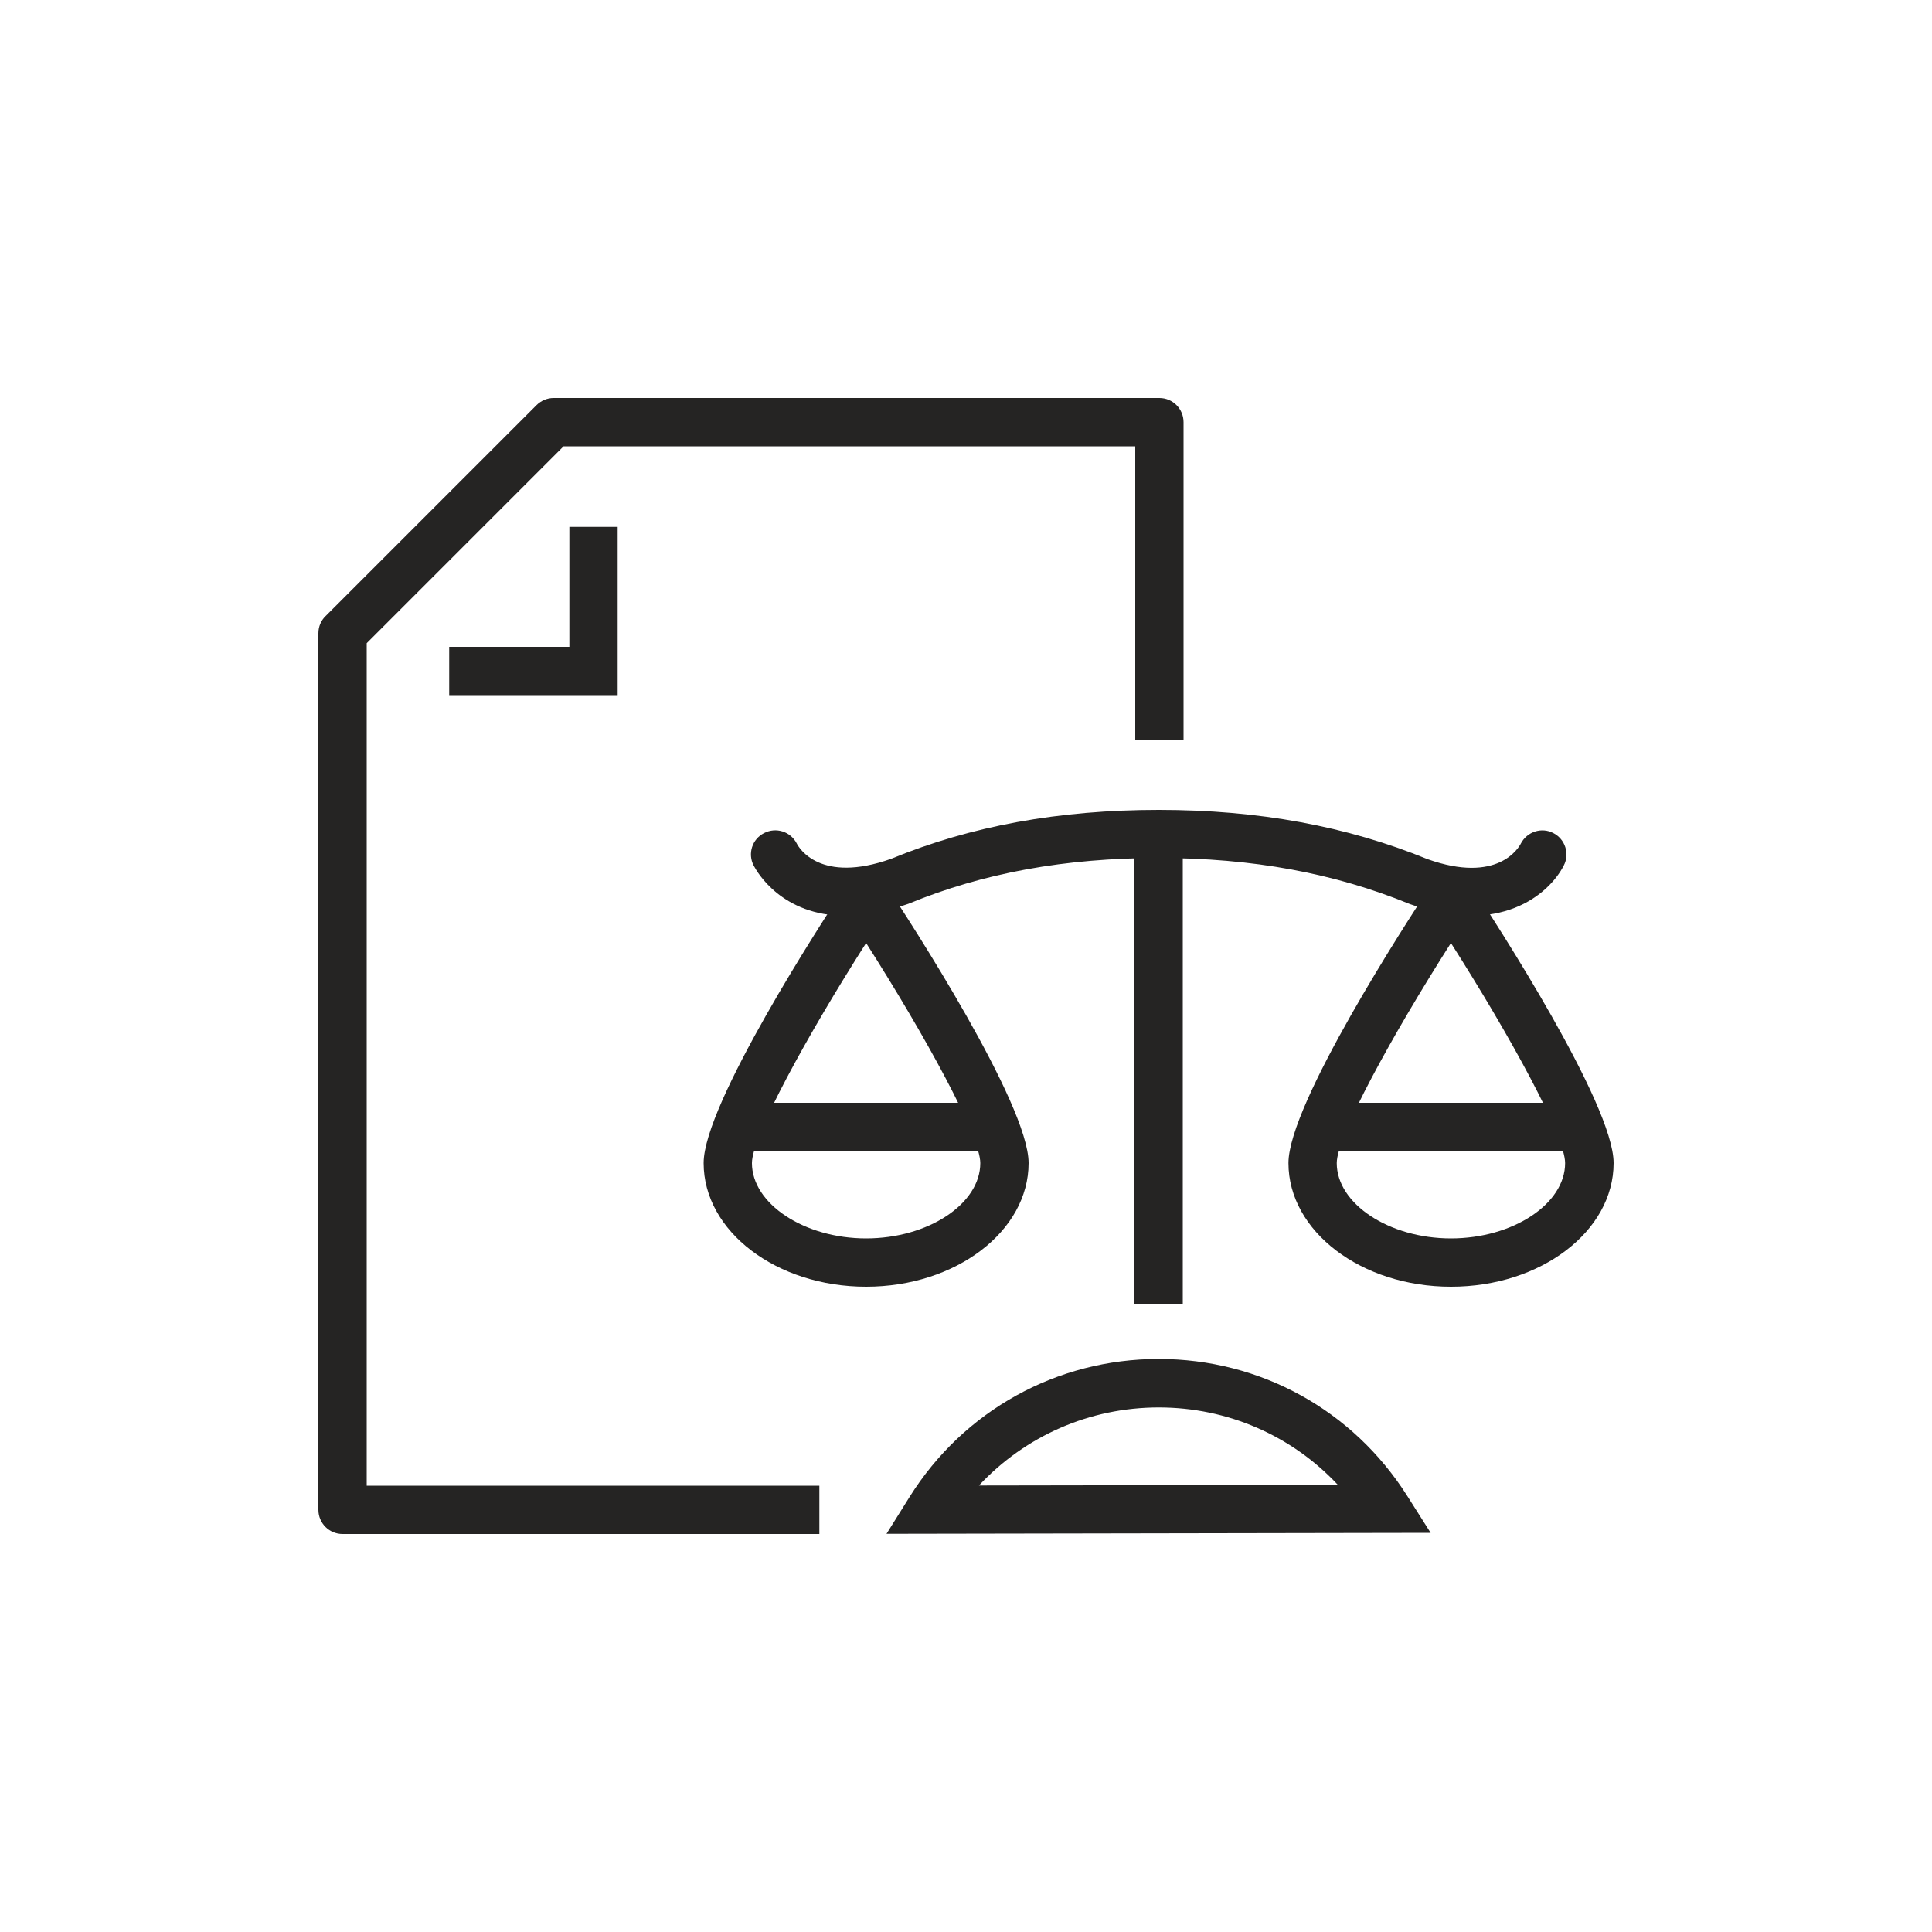
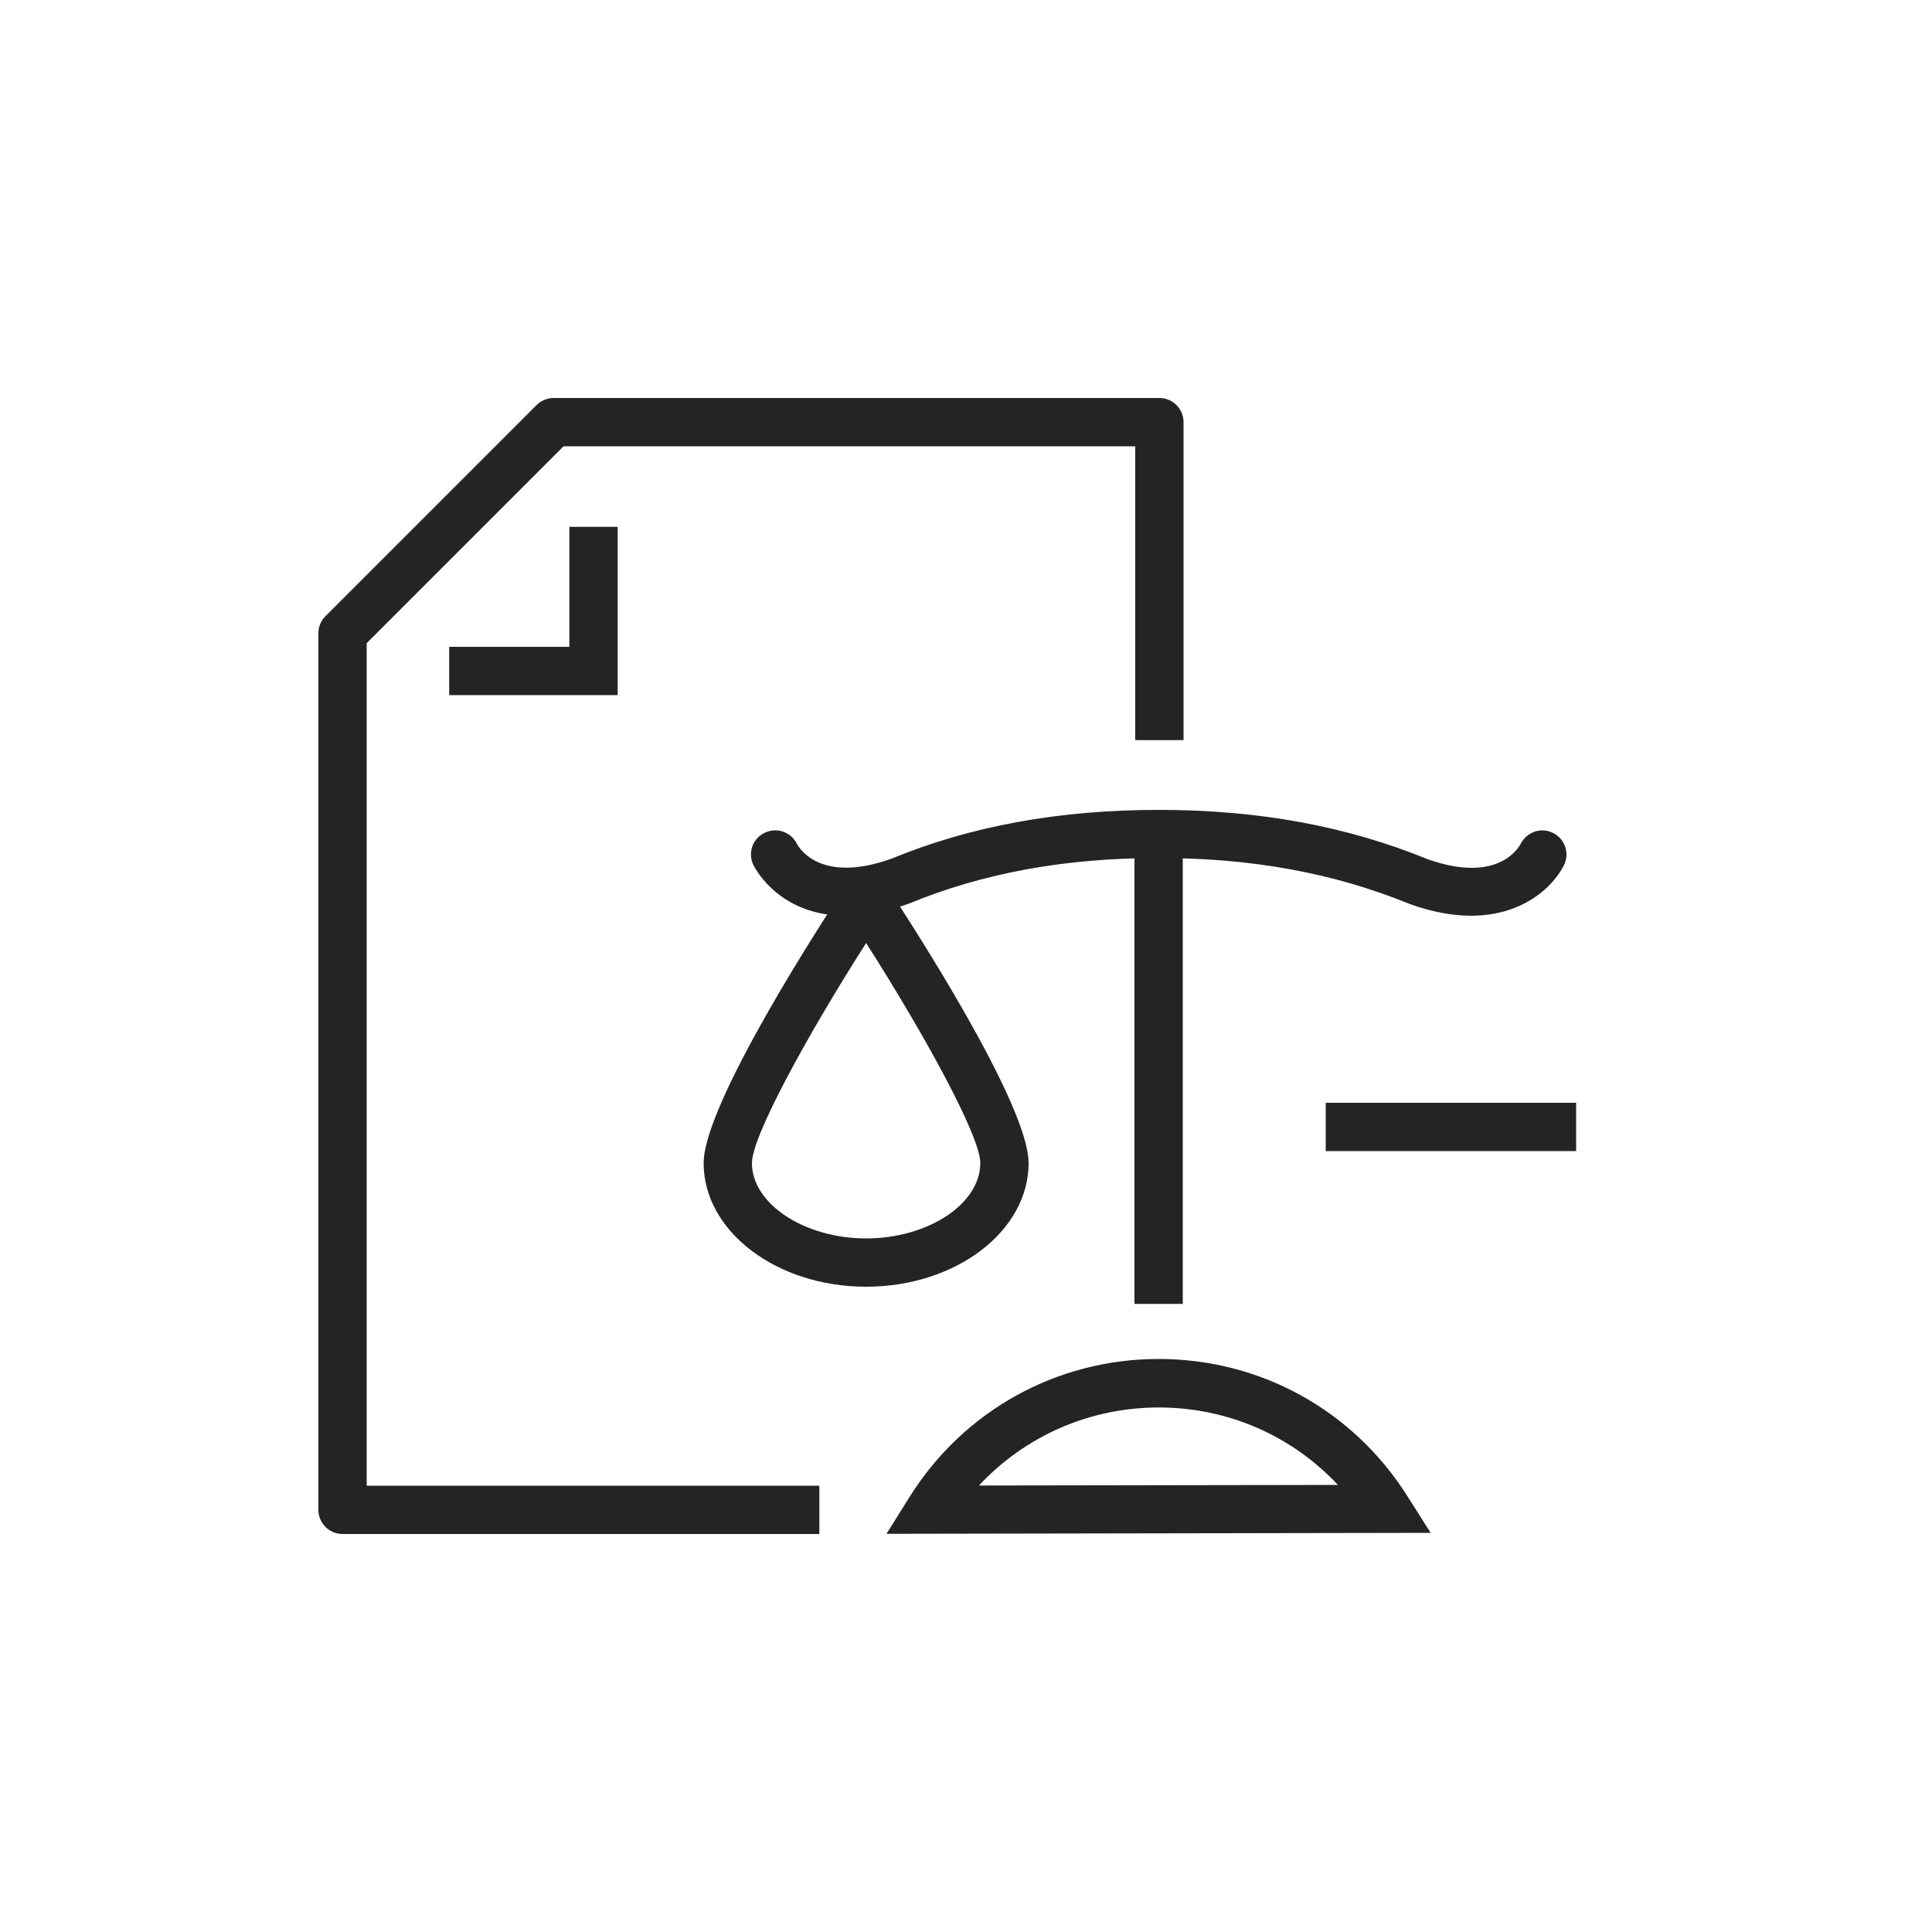
<svg xmlns="http://www.w3.org/2000/svg" id="Layer_1" data-name="Layer 1" viewBox="0 0 100 100">
  <g>
    <polygon points="31.97 35.98 23.25 35.98 23.25 33.48 29.47 33.48 29.47 27.27 31.97 27.27 31.97 35.98" style="fill: #252423;" />
    <path d="M42.41,79.4h-24.68c-.69,0-1.25-.56-1.25-1.25v-45.38c0-.33.13-.65.37-.88l10.92-10.92c.23-.23.55-.37.88-.37h31.36c.69,0,1.25.56,1.25,1.25v16.46h-2.5v-15.21h-29.59l-10.19,10.19v43.61h23.43v2.5Z" style="fill: #252423;" />
  </g>
  <g>
    <path d="M45.88,79.4l1.2-1.92c2.8-4.47,7.62-7.14,12.89-7.14s10.06,2.65,12.87,7.09l1.21,1.91-28.17.05ZM59.98,72.85c-3.59,0-6.92,1.48-9.31,4.04l18.58-.03c-2.38-2.55-5.71-4.01-9.27-4.01Z" style="fill: #252423;" />
    <rect x="58.72" y="43.25" width="2.5" height="24.24" style="fill: #252423;" />
    <g>
      <g>
        <path d="M44.83,66.6c-4.64,0-8.41-2.87-8.41-6.4,0-3.06,6.14-12.51,7.37-14.37.23-.35.62-.56,1.04-.56h0c.42,0,.81.21,1.04.56,1.23,1.86,7.37,11.31,7.37,14.37,0,3.53-3.77,6.4-8.41,6.4ZM44.83,48.81c-3.06,4.8-5.91,10-5.91,11.39,0,2.11,2.71,3.9,5.91,3.9s5.91-1.78,5.91-3.9c0-1.39-2.85-6.59-5.91-11.39Z" style="fill: #252423;" />
-         <rect x="38.35" y="57.08" width="12.96" height="2.5" style="fill: #252423;" />
      </g>
      <g>
-         <path d="M75.1,66.6c-4.64,0-8.41-2.87-8.41-6.4,0-3.06,6.14-12.51,7.37-14.37.46-.7,1.62-.7,2.09,0,1.23,1.86,7.37,11.31,7.37,14.37,0,3.53-3.77,6.4-8.41,6.4ZM75.1,48.81c-3.06,4.8-5.91,10-5.91,11.39,0,2.11,2.71,3.9,5.91,3.9s5.91-1.78,5.91-3.9c0-1.39-2.85-6.59-5.91-11.39Z" style="fill: #252423;" />
        <rect x="68.62" y="57.08" width="12.96" height="2.5" style="fill: #252423;" />
      </g>
    </g>
    <path d="M43.77,47.4c-3.3,0-4.59-2.27-4.76-2.6-.32-.61-.08-1.37.54-1.68.62-.32,1.37-.08,1.69.54.11.22,1.21,2.1,4.89.79,4.13-1.7,8.68-2.53,13.85-2.53s9.72.84,13.91,2.55c3.63,1.29,4.72-.59,4.83-.81.32-.61,1.07-.86,1.68-.54.61.31.86,1.07.54,1.68-.78,1.52-3.33,3.65-7.95,2-3.93-1.61-8.17-2.39-13.01-2.39s-9.08.77-12.96,2.37c-1.25.44-2.32.62-3.24.62Z" style="fill: #252423;" />
  </g>
</svg>